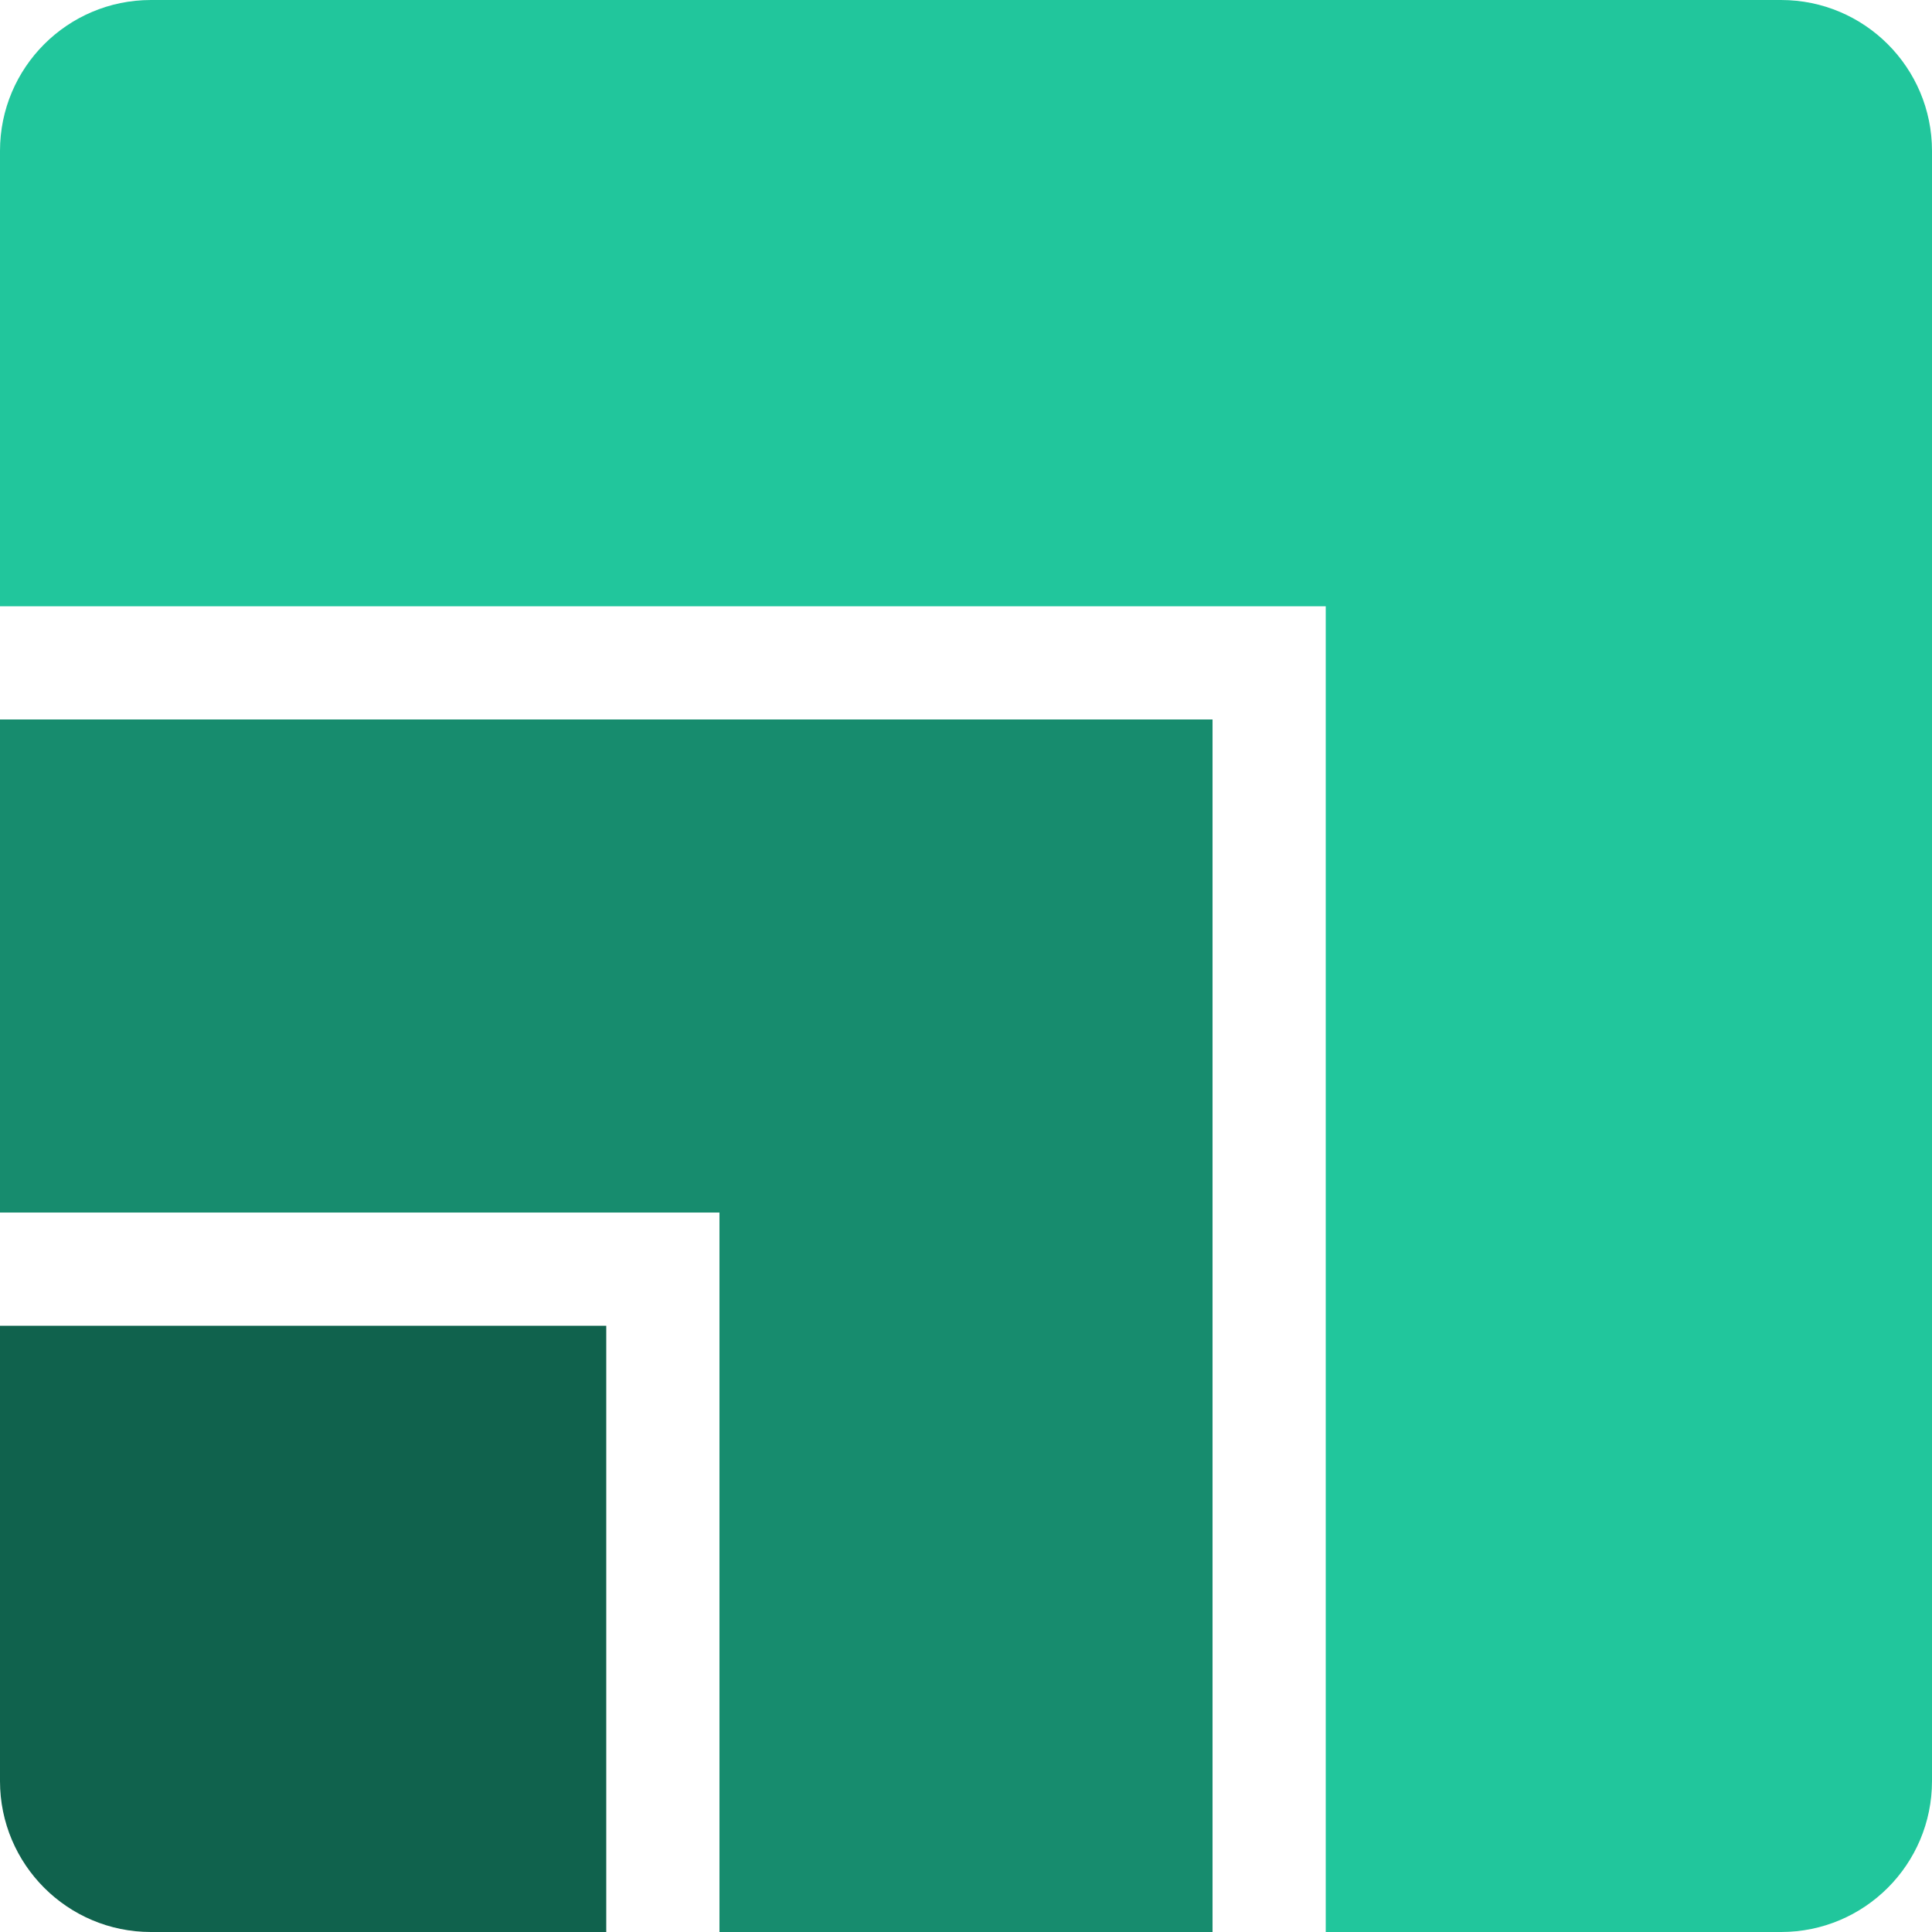
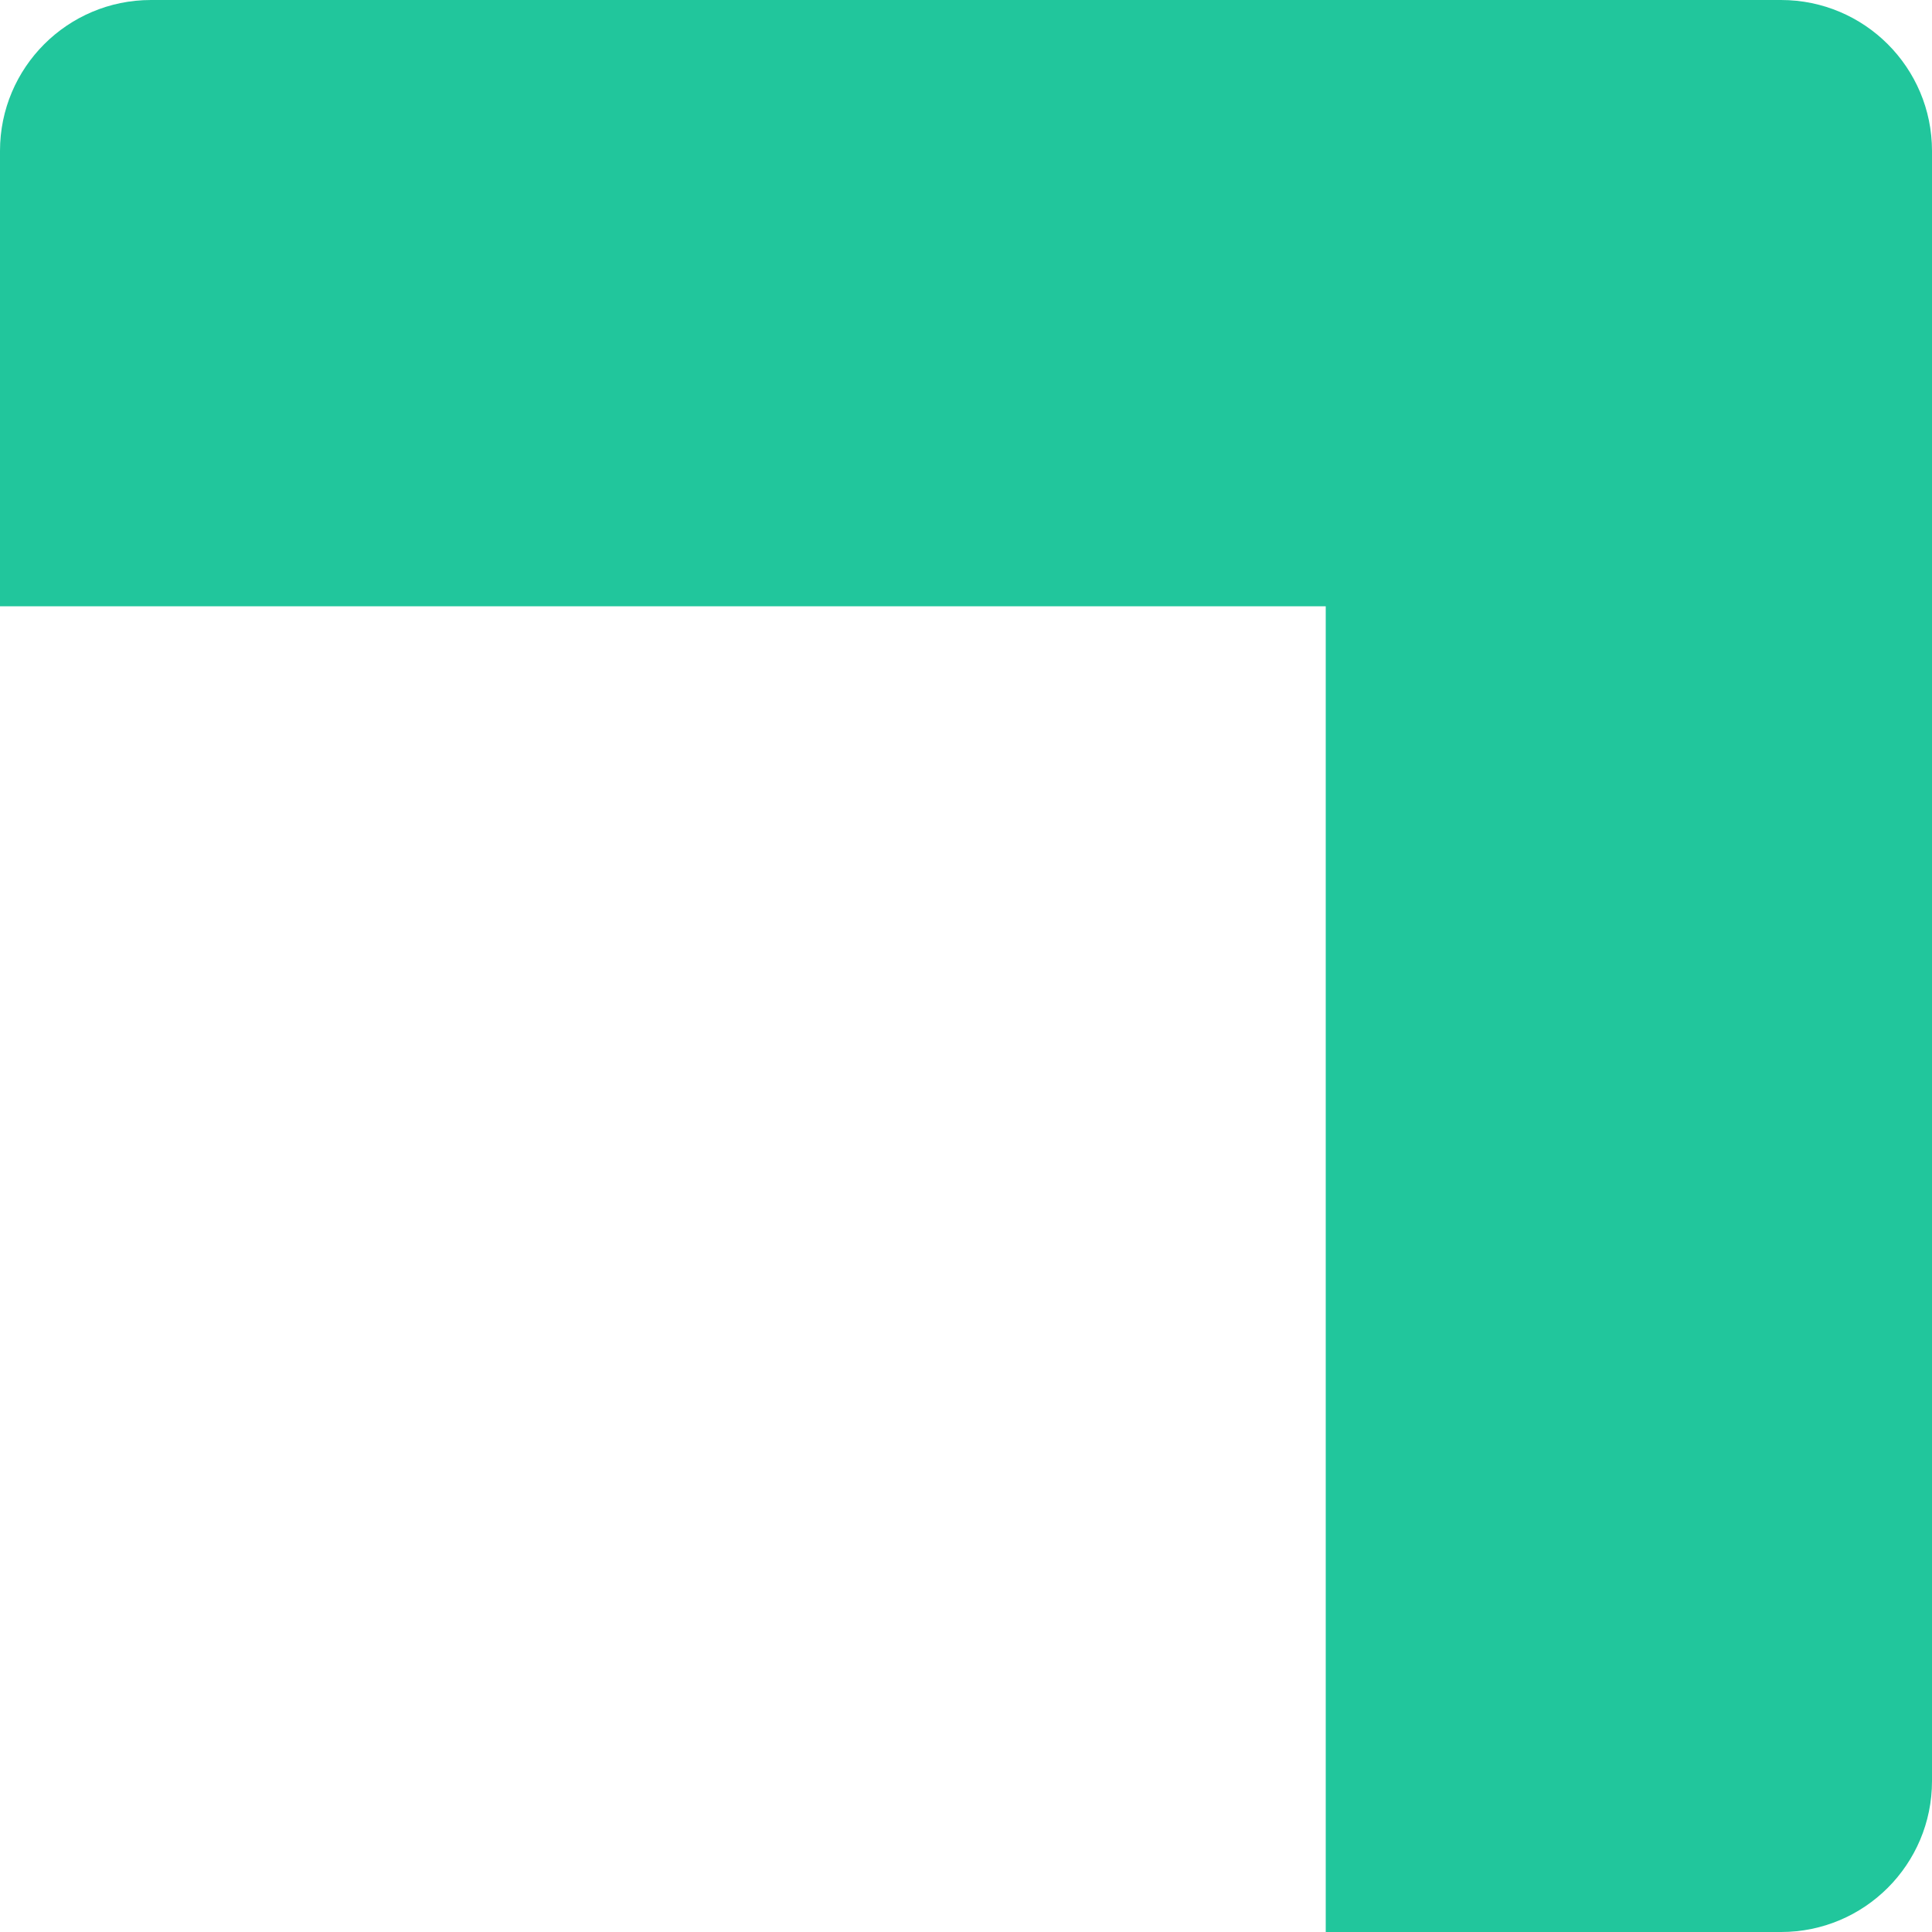
<svg xmlns="http://www.w3.org/2000/svg" clip-rule="evenodd" fill-rule="evenodd" stroke-linejoin="round" stroke-miterlimit="2" viewBox="0 0 256 256">
  <g fill-rule="nonzero" transform="matrix(-.5 0 0 .5 256 0)">
    <path d="m512.001 40.001c0-22.091-17.909-40-40-40h-432.001c-22.091 0-40 17.909-40 40v432c0 22.091 17.909 40 40 40h120.666v-351.333h351.335z" fill="#21c69c" />
-     <path d="m190.666 190.668v321.332h130.669v-190.665h190.666v-130.667z" fill="#178c6e" />
-     <path d="m351.335 351.335v160.665h120.666c22.091 0 40-17.909 40-40 0-47.585 0-120.665 0-120.665z" fill="#10624d" />
  </g>
</svg>